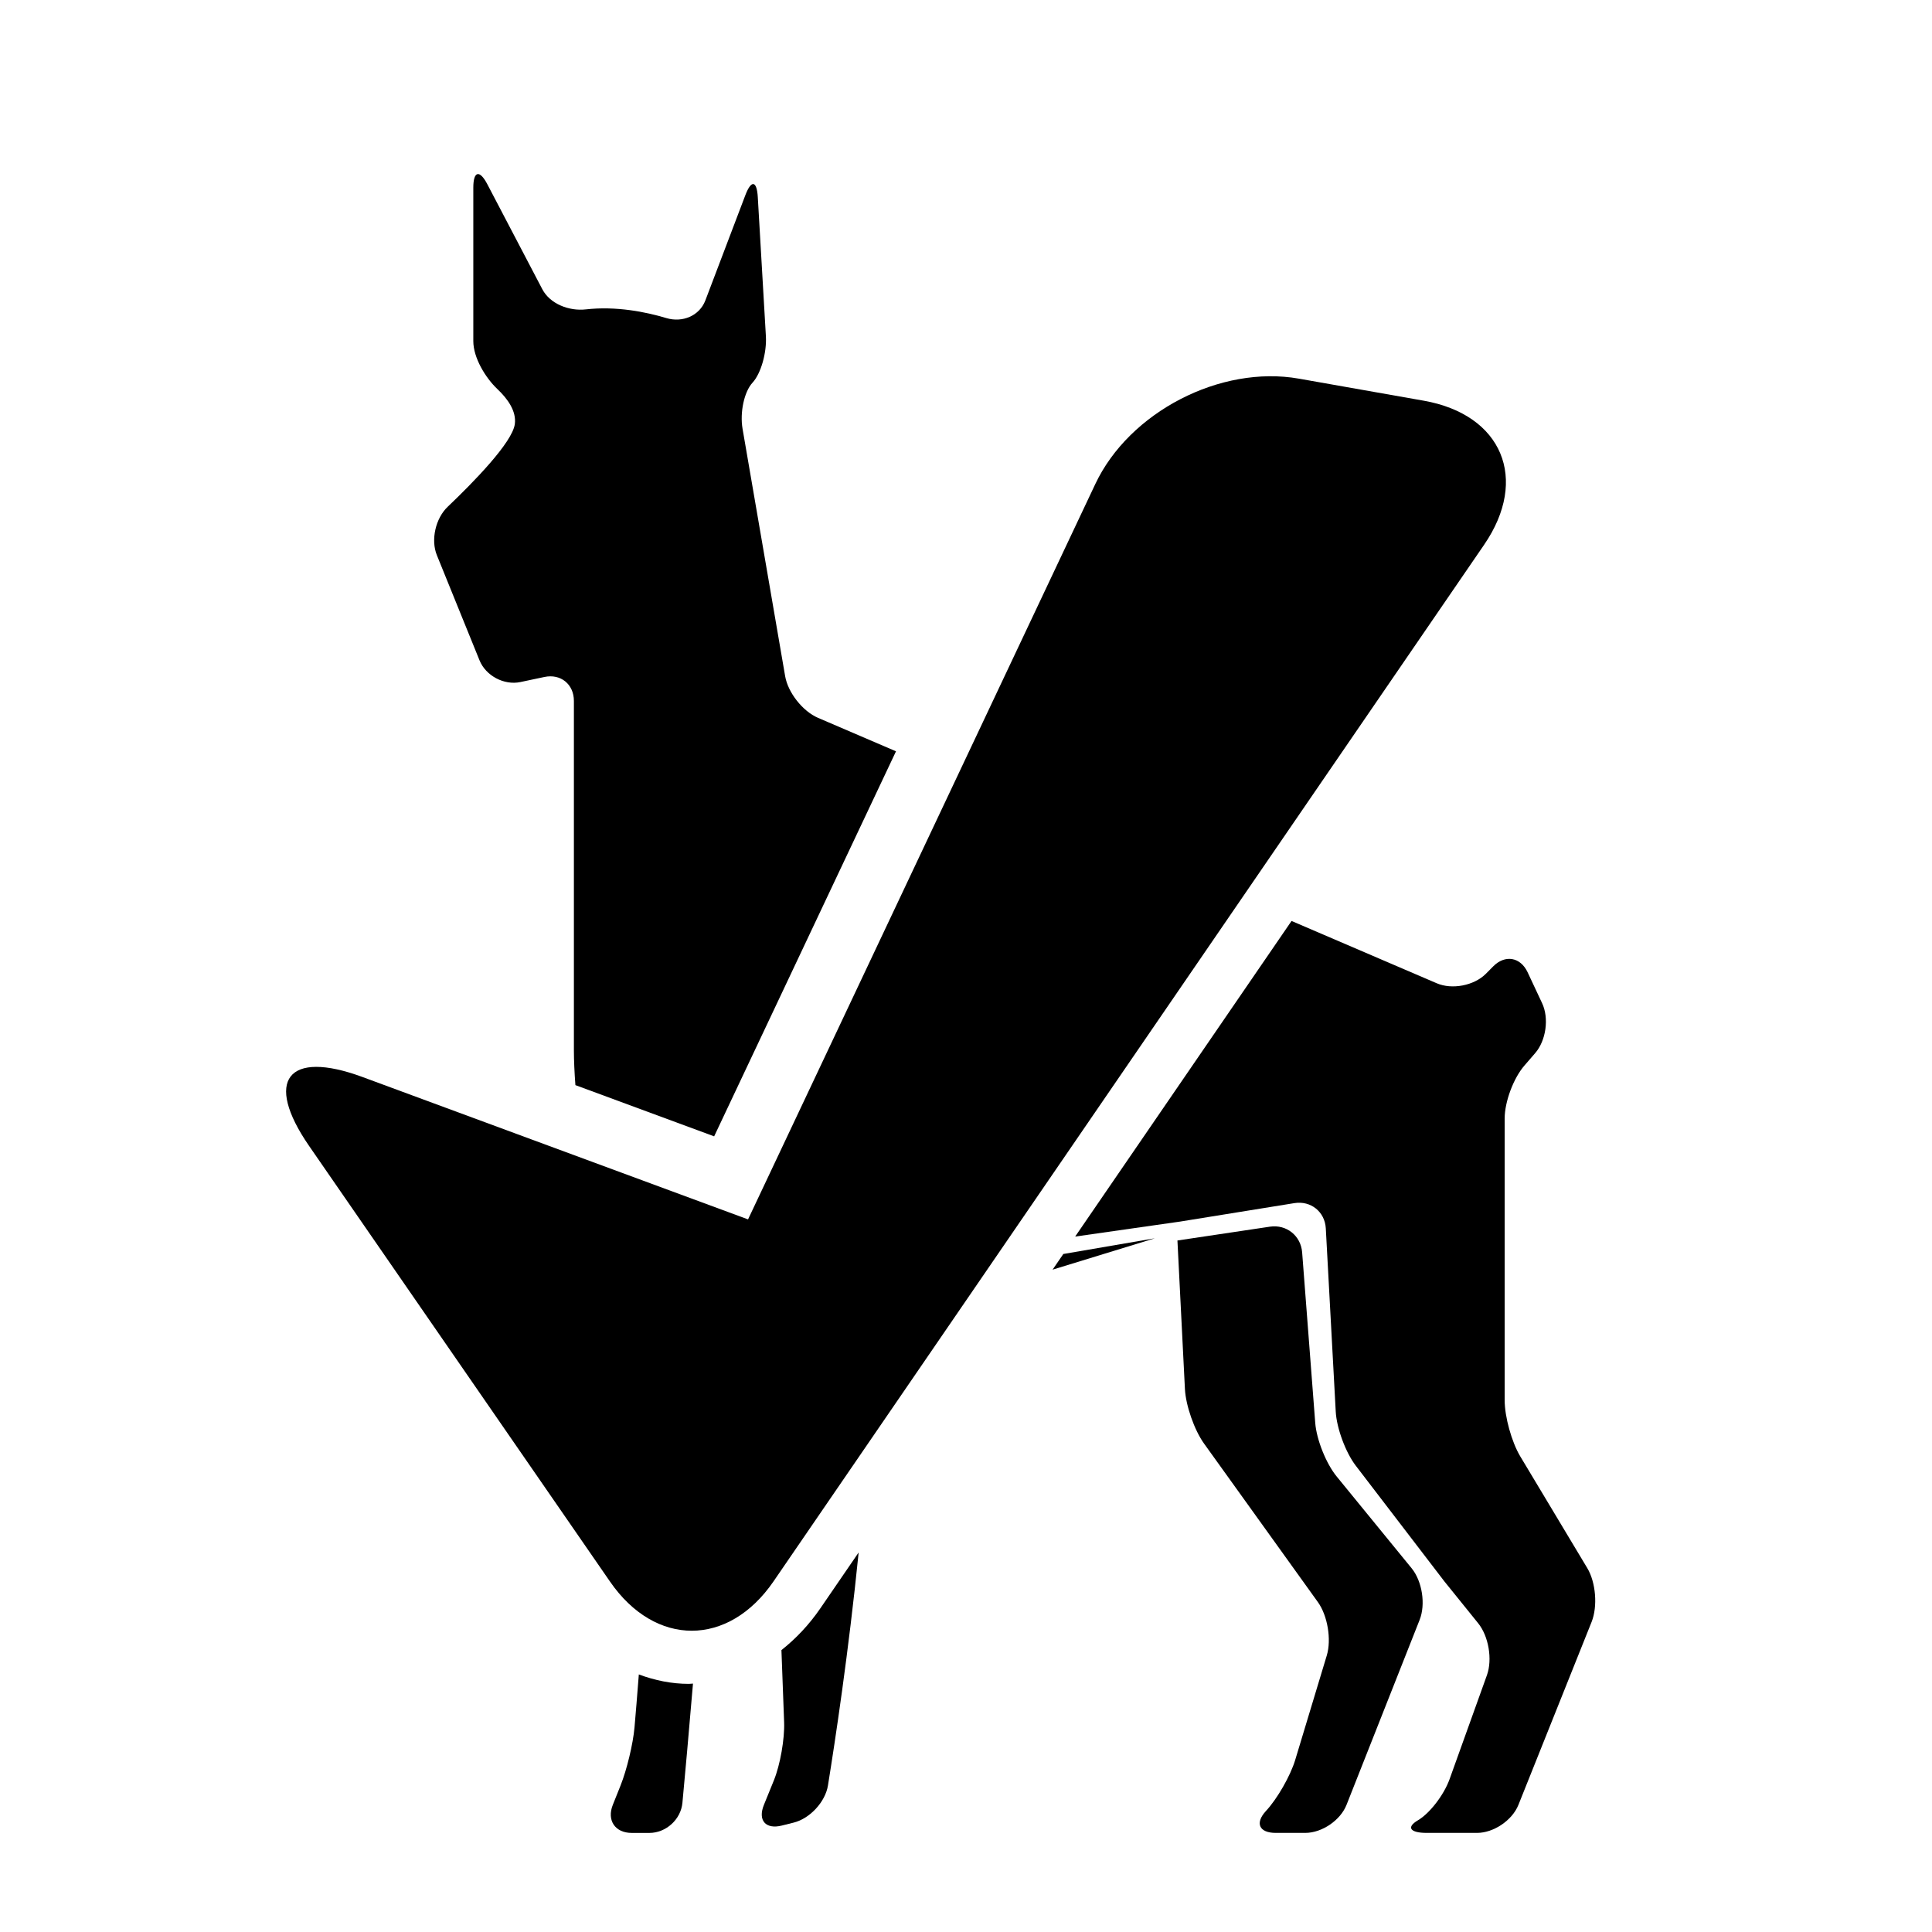
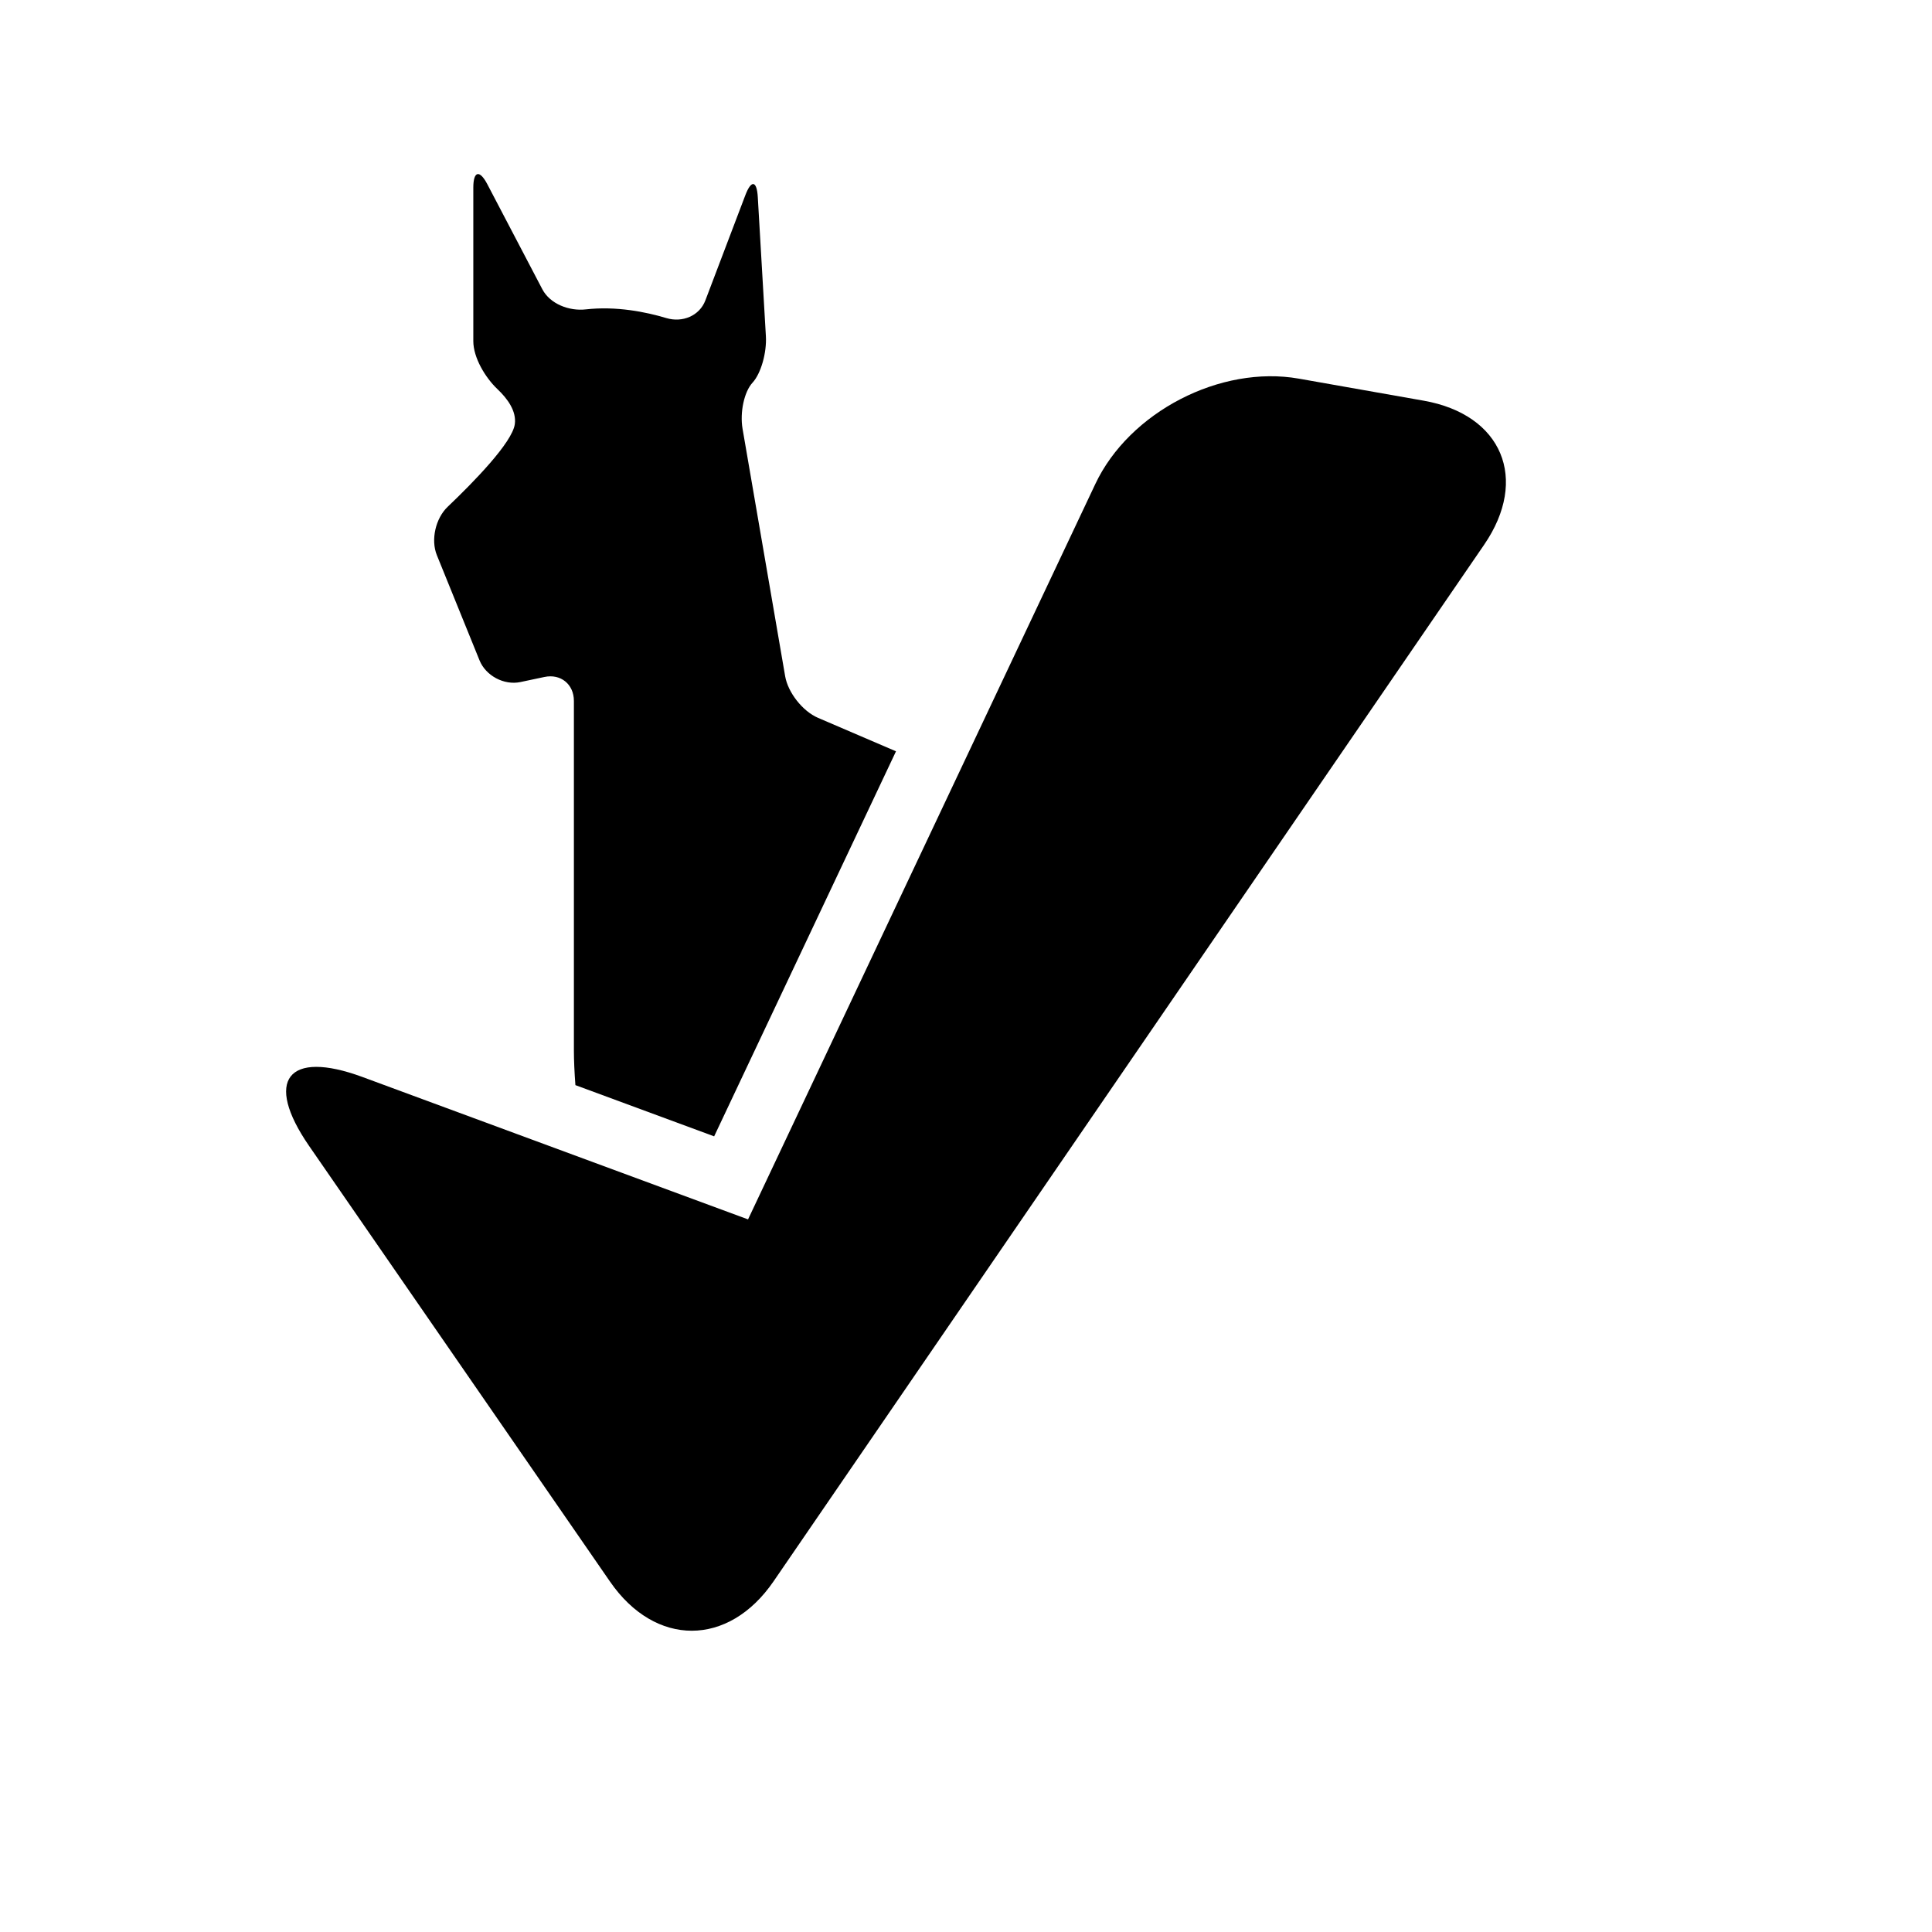
<svg xmlns="http://www.w3.org/2000/svg" version="1.1" id="Capa_1" x="0px" y="0px" viewBox="0 0 64 64" style="enable-background:new 0 0 64 64;" xml:space="preserve">
  <g>
    <path d="M20.208,52.393c1.499,2.172,3.924,2.17,5.417-0.009l23.537-34.336c1.496-2.179,0.598-4.317-2.002-4.775l-4.129-0.729   c-2.6-0.461-5.623,1.104-6.748,3.491L24.78,40.394l-12.775-4.718c-2.478-0.913-3.267,0.106-1.769,2.28L20.208,52.393z" />
-     <path d="M42.905,58.302c-0.16,0.528-0.593,1.284-0.966,1.686c-0.375,0.403-0.231,0.729,0.322,0.729h0.978   c0.553,0,1.165-0.417,1.367-0.93l2.422-6.129c0.203-0.514,0.084-1.277-0.264-1.705l-2.486-3.044   c-0.35-0.428-0.666-1.221-0.709-1.772l-0.434-5.652c-0.043-0.551-0.52-0.931-1.066-0.85l-3.065,0.458l0.248,4.918   c0.028,0.551,0.312,1.362,0.634,1.81l3.771,5.251c0.322,0.448,0.454,1.241,0.294,1.769L42.905,58.302z" />
    <path d="M15.885,21.875c0.208,0.512,0.814,0.833,1.354,0.719l0.794-0.168c0.54-0.115,0.978,0.24,0.978,0.792V34.8   c0,0.314,0.019,0.737,0.05,1.146l4.596,1.697l6.024-12.755l-2.584-1.109c-0.507-0.218-0.995-0.836-1.088-1.38l-1.411-8.196   c-0.093-0.544,0.054-1.228,0.331-1.527c0.276-0.299,0.474-0.989,0.442-1.541l-0.268-4.605c-0.032-0.552-0.217-0.58-0.413-0.063   l-1.323,3.482c-0.196,0.517-0.763,0.746-1.292,0.588c-0.683-0.205-1.662-0.402-2.672-0.288c-0.548,0.062-1.182-0.179-1.438-0.668   l-1.822-3.479c-0.256-0.489-0.464-0.438-0.464,0.114v5.083c0,0.552,0.4,1.213,0.801,1.593c0.334,0.316,0.632,0.727,0.574,1.157   c-0.083,0.612-1.376,1.931-2.224,2.739c-0.4,0.381-0.566,1.092-0.358,1.604L15.885,21.875z" />
-     <path d="M21.162,55.468c-0.053,0.688-0.103,1.294-0.143,1.753c-0.048,0.55-0.257,1.412-0.462,1.925L20.3,59.789   c-0.205,0.513,0.076,0.929,0.628,0.929h0.583c0.552,0,1.043-0.446,1.095-0.996c0.083-0.888,0.212-2.306,0.35-3.951   c-0.046,0.001-0.092,0.009-0.139,0.009C22.25,55.78,21.694,55.667,21.162,55.468z" />
-     <path d="M25.305,59.79c-0.208,0.512,0.058,0.818,0.594,0.684l0.393-0.098c0.536-0.134,1.047-0.684,1.135-1.229   c0.239-1.479,0.688-4.451,1.017-7.72l-1.266,1.847c-0.376,0.549-0.815,1.01-1.292,1.388l0.089,2.388   c0.021,0.552-0.131,1.414-0.339,1.926L25.305,59.79z" />
-     <path d="M49.219,32.26c-0.391,0.391-1.119,0.53-1.625,0.312l-4.81-2.064l-7.168,10.455l3.479-0.497l3.783-0.611   c0.545-0.088,1.012,0.288,1.041,0.839l0.329,6.066c0.03,0.551,0.327,1.354,0.663,1.792l2.934,3.831l1.121,1.389   c0.348,0.43,0.477,1.199,0.291,1.719l-1.24,3.452c-0.188,0.52-0.656,1.127-1.047,1.357c-0.391,0.23-0.262,0.417,0.291,0.417h1.668   c0.551,0,1.166-0.416,1.371-0.929l2.424-6.06c0.205-0.513,0.141-1.312-0.145-1.786l-2.221-3.702   c-0.283-0.474-0.514-1.305-0.514-1.857V37.05c0-0.552,0.293-1.338,0.656-1.754l0.353-0.408c0.363-0.417,0.467-1.16,0.23-1.659   l-0.48-1.024c-0.236-0.5-0.742-0.588-1.133-0.198L49.219,32.26z" />
-     <polygon points="34.868,42.059 38.255,41.02 35.224,41.54  " />
  </g>
</svg>